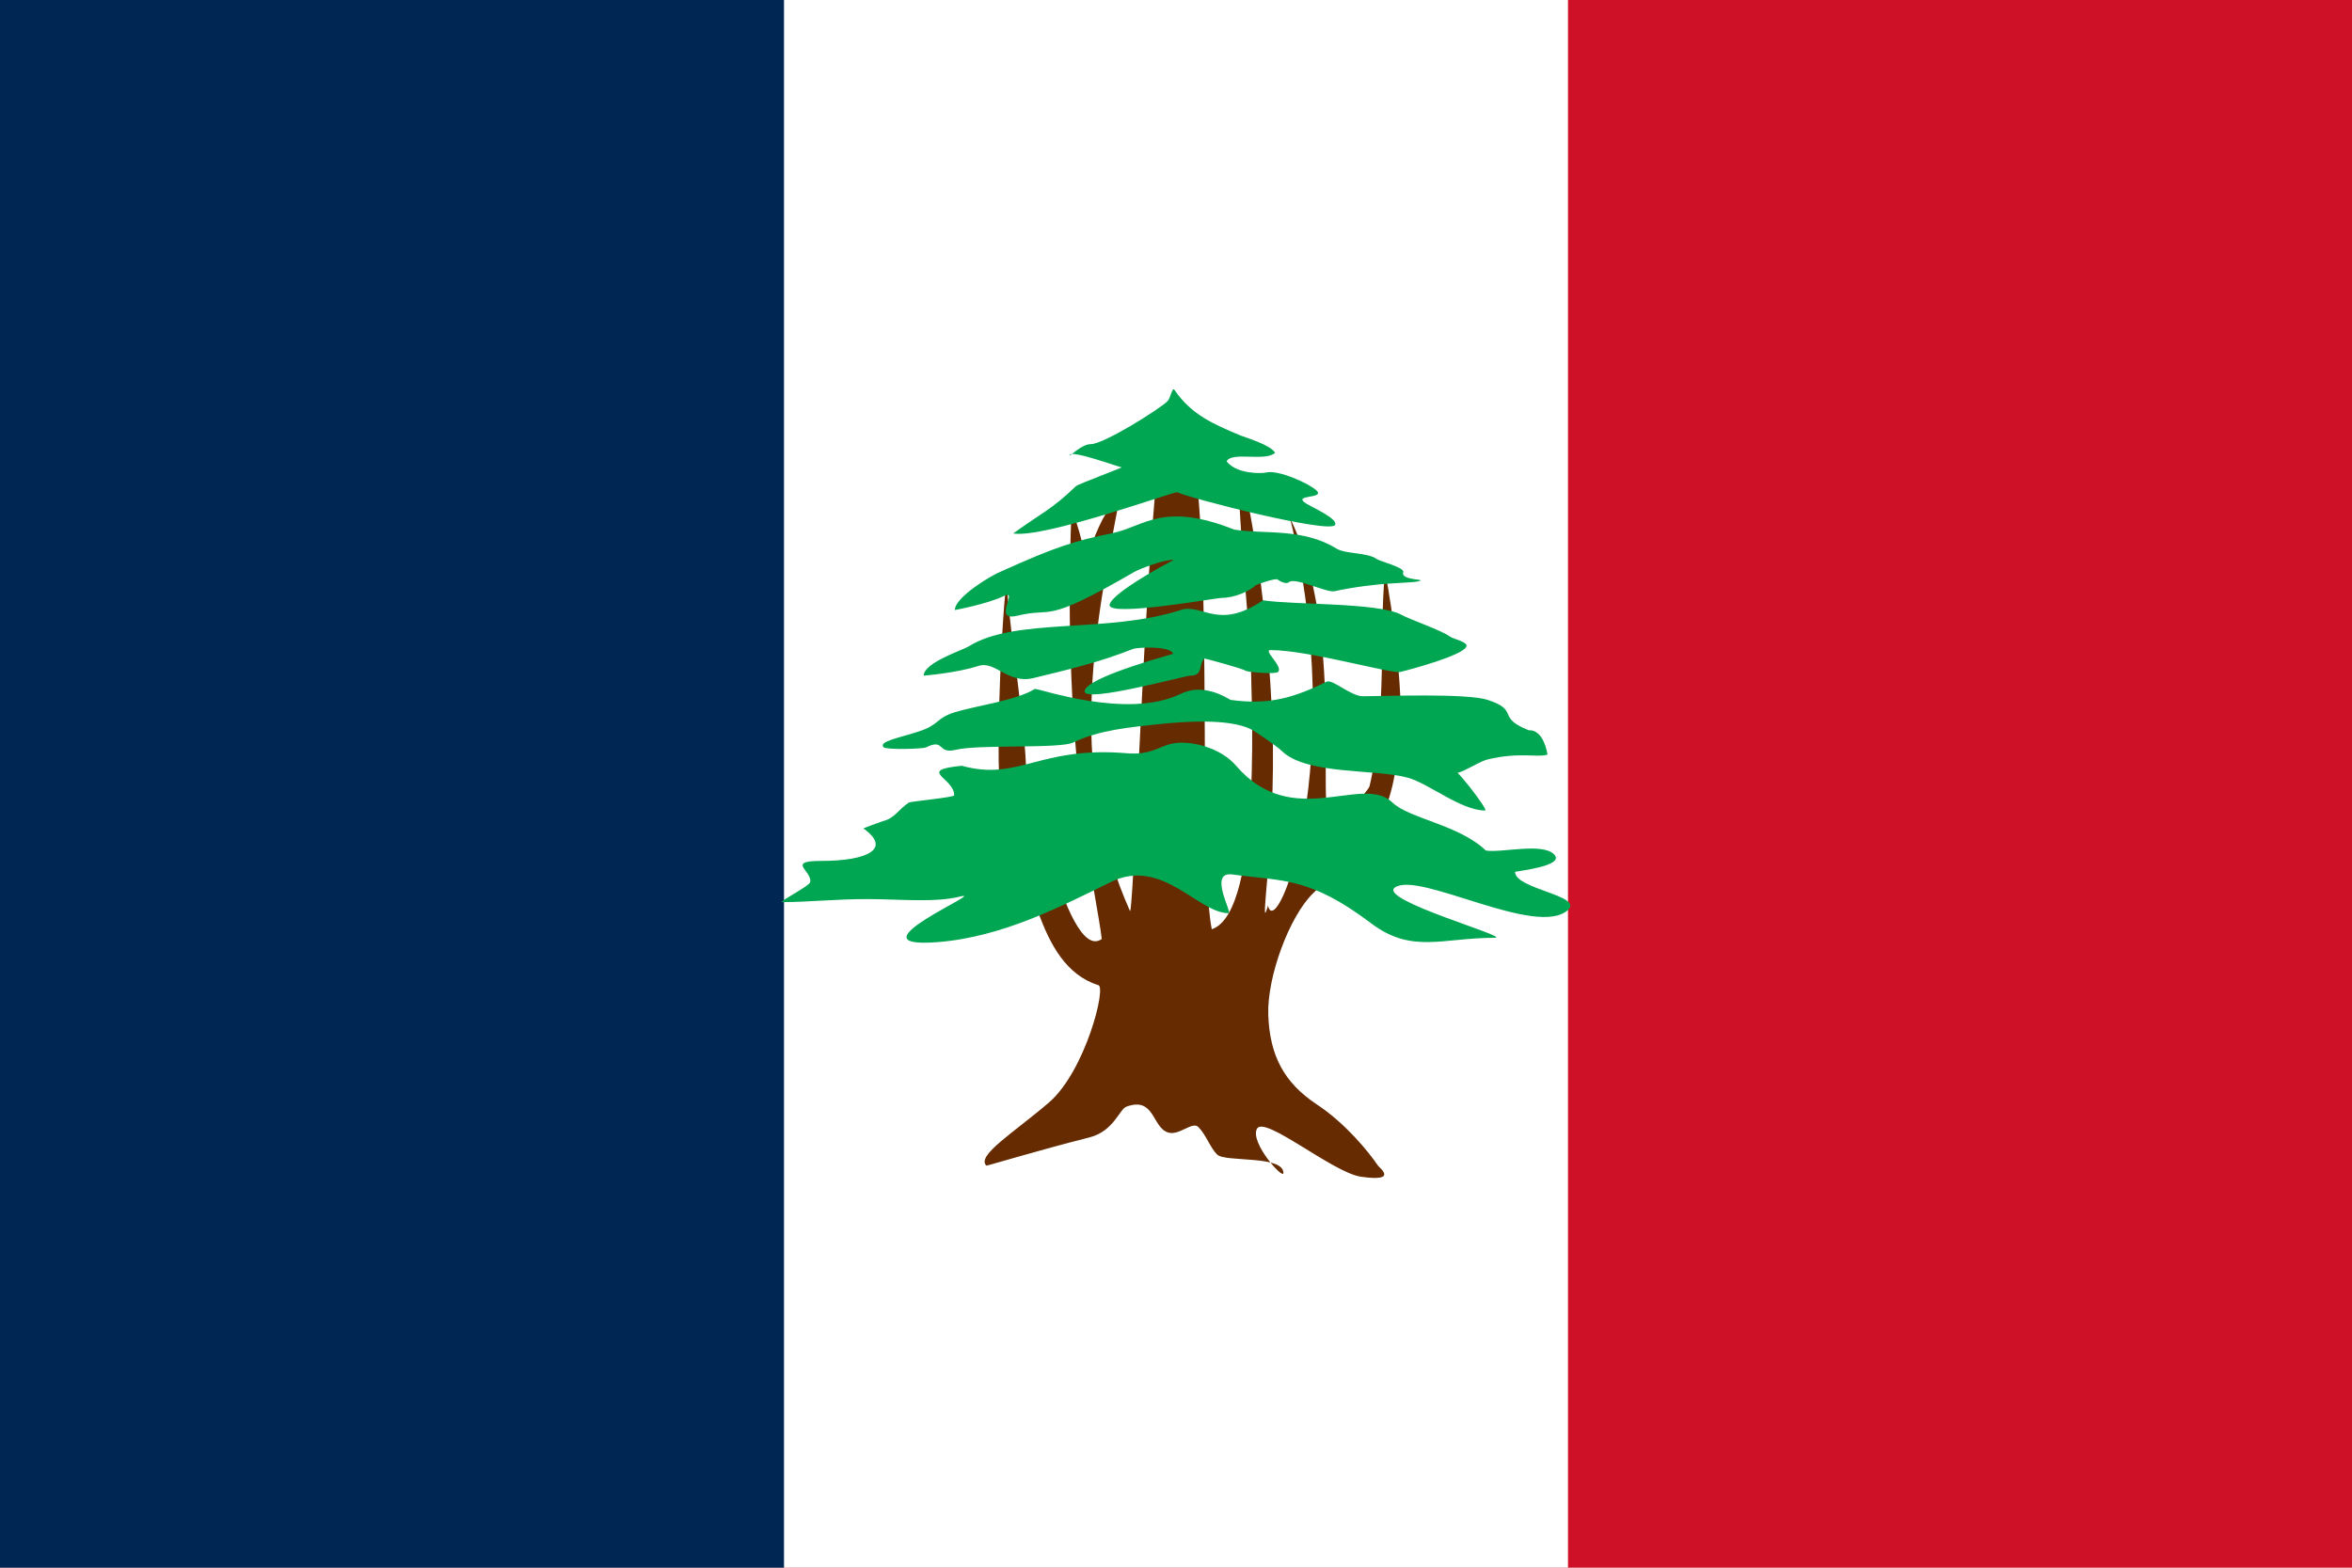
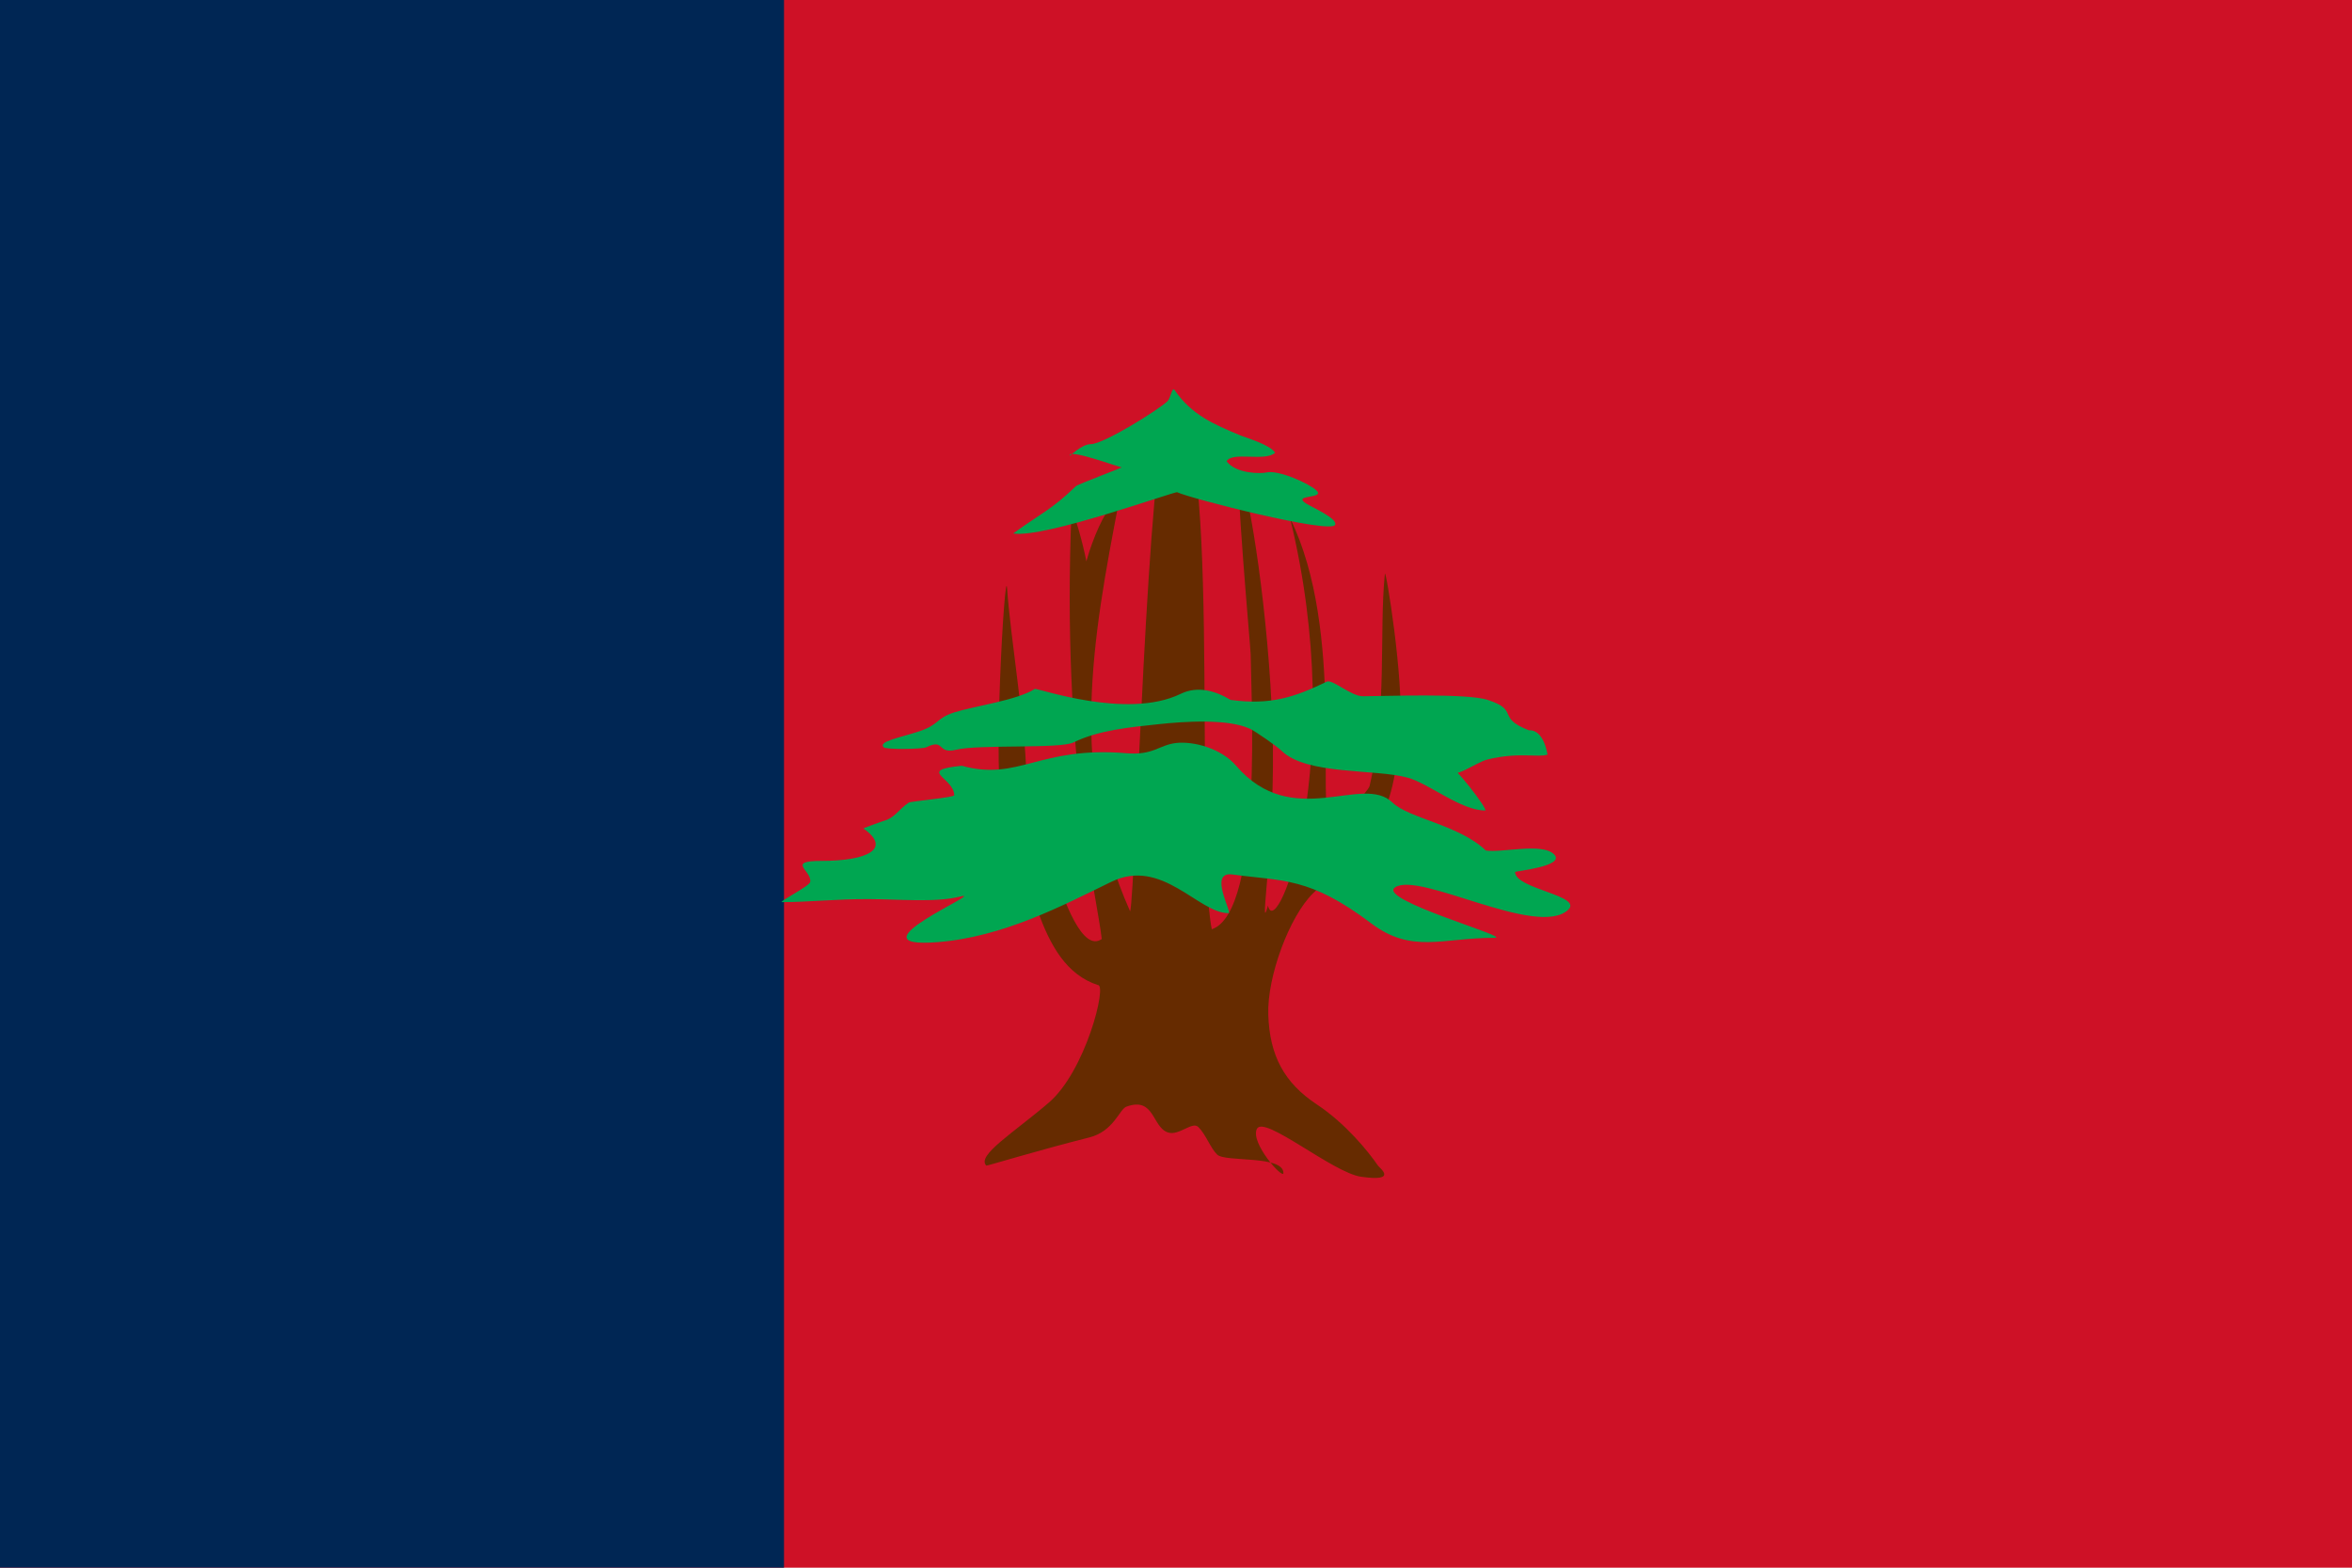
<svg xmlns="http://www.w3.org/2000/svg" xmlns:ns1="http://sodipodi.sourceforge.net/DTD/sodipodi-0.dtd" xmlns:ns2="http://www.inkscape.org/namespaces/inkscape" width="900" height="600" version="1.1" id="svg471" ns1:docname="Flag of Lebanon (1920-1943).svg" ns2:version="1.2 (dc2aeda, 2022-05-15)">
  <defs id="defs475" />
  <ns1:namedview id="namedview473" pagecolor="#ffffff" bordercolor="#000000" borderopacity="0.25" ns2:showpageshadow="2" ns2:pageopacity="0.0" ns2:pagecheckerboard="0" ns2:deskcolor="#d1d1d1" showgrid="false" ns2:zoom="0.66860167" ns2:cx="430.74974" ns2:cy="216.87053" ns2:window-width="1440" ns2:window-height="900" ns2:window-x="0" ns2:window-y="0" ns2:window-maximized="0" ns2:current-layer="svg471" />
  <rect width="900" height="600" fill="#CE1126" id="rect465" />
-   <rect width="600" height="600" fill="#FFFFFF" id="rect467" />
  <rect width="300" height="600" fill="#002654" id="rect469" />
  <g id="g72452" transform="matrix(8.065,0,0,7.856,1251.363,-1428.473)" style="stroke-width:0.126">
    <path style="fill:#662b00;fill-opacity:1;stroke:none;stroke-width:0.033" d="m -103.065,229.821 c 0.436,0 -0.59,4.19 -2.329,5.726 -1.645,1.452 -3.457,2.582 -2.967,3.072 0.021,0.021 2.407,-0.731 4.886,-1.373 1.158,-0.3 1.428,-1.376 1.757,-1.499 1.347,-0.505 1.216,1.004 1.975,1.257 0.523,0.174 1.151,-0.555 1.436,-0.269 0.361,0.361 0.569,1.018 0.898,1.347 0.382,0.382 3.142,0.016 3.142,0.898 0,0.338 -1.594,-1.48 -1.257,-2.154 0.341,-0.683 3.603,2.138 4.937,2.334 1.8,0.265 0.875,-0.437 0.808,-0.539 -0.462,-0.694 -1.535,-2.053 -2.902,-2.983 -1.557,-1.058 -2.241,-2.386 -2.304,-4.378 -0.059,-1.835 0.996,-4.78 2.127,-5.911 3.021,-3.021 3.777,-3.384 4.129,-7.998 0.187,-2.441 -0.692,-7.907 -0.725,-7.56 -0.279,2.879 0.13,6.557 -0.725,10.337 -0.06,0.266 -1.797,2.158 -1.844,2.065 -0.716,-1.059 0.7,-9.633 -1.926,-15.108 2.786,11.746 -0.64,20.75 -1.05,18.865 -0.479,1.73 0.391,-3.261 0.213,-8.722 -0.177,-5.461 -1.07,-11.225 -1.539,-12.365 -0.285,-0.285 0.504,8.541 0.504,8.844 0,1.465 0.636,12.555 -1.844,13.396 -0.827,-4.164 0.519,-26.783 -2.079,-24.838 -0.948,0.948 -1.545,23.112 -1.795,23.968 -2.951,-6.796 -1.772,-13.335 -0.539,-19.929 -0.627,-0.314 -2.227,4.219 -1.526,4.219 0.491,0 -0.699,-4.261 -0.718,-3.77 -0.476,11.998 1.213,18.735 1.436,20.826 -1.75,1.28 -3.591,-9.155 -3.591,-8.169 0,-1.841 -0.766,-6.78 -0.898,-8.887 -0.095,-1.517 -0.738,9.656 -0.18,10.772 1.376,2.751 1.492,7.529 4.488,8.528 z" id="path65386" ns1:nodetypes="ssssssssssscsssssscccscsccccssccssss" />
    <path style="fill:#00a651;fill-opacity:1;stroke:none;stroke-width:0.033" d="m -109.528,219.139 c -2.17,0.223 -0.359,0.576 -0.359,1.436 0,0.11 -2.058,0.294 -2.154,0.359 -0.483,0.322 -0.66,0.76 -1.228,0.902 -0.071,0.018 -0.934,0.349 -0.926,0.355 1.362,0.993 0.192,1.583 -1.994,1.583 -1.686,0 -0.439,0.472 -0.529,1.026 -0.034,0.209 -1.548,0.982 -1.337,0.982 1.247,0 2.6,-0.155 4.108,-0.148 1.508,0.007 3.172,0.177 4.33,-0.121 1.43,-0.368 -5.406,2.563 -1.068,2.219 3.119,-0.247 5.946,-1.786 8.249,-2.938 2.411,-1.205 4.123,1.526 5.566,1.526 0.198,0 -0.98,-2.047 0.18,-1.885 2.412,0.336 3.656,0.109 6.584,2.378 1.933,1.498 3.366,0.707 5.852,0.707 0.912,0 -5.593,-1.848 -4.716,-2.456 1.15,-0.798 6.731,2.477 8.205,1.1 0.751,-0.702 -2.51,-1.017 -2.51,-1.851 0,-0.043 2.434,-0.276 1.845,-0.865 -0.574,-0.574 -2.486,-0.055 -3.232,-0.18 -1.279,-1.259 -3.655,-1.561 -4.431,-2.338 -1.426,-1.426 -4.735,1.415 -7.418,-1.792 -0.725,-0.867 -2.044,-1.201 -2.845,-1.109 -0.801,0.092 -1.085,0.609 -2.346,0.5 -4.152,-0.362 -5.125,1.381 -7.825,0.609 z" id="path66799" ns1:nodetypes="csscsssssssssssssssscssssc" />
    <path style="fill:#00a651;fill-opacity:1;stroke:none;stroke-width:0.033" d="m -96.773,215.931 c -0.695,-0.431 -1.548,-0.706 -2.368,-0.296 -2.565,1.283 -6.819,-0.308 -6.926,-0.237 -0.818,0.546 -2.875,0.837 -3.795,1.134 -0.92,0.298 -0.703,0.602 -1.71,0.938 -0.949,0.316 -1.937,0.49 -1.658,0.77 0.122,0.122 1.838,0.087 2.013,0 0.911,-0.455 0.491,0.351 1.421,0.118 1.085,-0.271 4.922,-0.034 5.565,-0.355 1.211,-0.605 2.672,-0.738 4.026,-0.888 1.178,-0.131 3.328,-0.29 4.381,0.237 0.25,0.125 1.257,0.842 1.48,1.066 1.18,1.18 4.448,0.865 5.979,1.302 1.008,0.288 2.52,1.598 3.67,1.598 0.182,0 -1.598,-2.379 -1.598,-2.013 0,0.594 1.141,-0.33 1.717,-0.474 1.497,-0.374 2.382,-0.075 2.842,-0.237 -0.24,-1.312 -0.857,-1.172 -0.888,-1.184 -1.573,-0.629 -0.415,-0.967 -1.954,-1.48 -1.007,-0.336 -4.906,-0.178 -5.92,-0.178 -0.567,0 -1.446,-0.846 -1.717,-0.71 -1.494,0.747 -2.673,1.157 -4.558,0.888 z" id="path69091" ns1:nodetypes="csssssssssssssssccsssc" />
-     <path style="fill:#00a651;fill-opacity:1;stroke:none;stroke-width:0.033" d="m -95.234,211.077 c -2.15,1.496 -2.873,0.129 -3.907,0.474 -3.475,1.158 -7.856,0.345 -10.064,1.776 -0.261,0.169 -2.131,0.791 -2.131,1.421 0,0.004 1.576,-0.131 2.605,-0.474 0.799,-0.266 1.385,0.897 2.605,0.592 1.784,-0.446 3.059,-0.75 4.736,-1.421 0.191,-0.077 1.757,-0.159 1.894,0.237 -3.016,0.885 -4.203,1.474 -4.203,1.835 0,0.581 4.762,-0.77 5.032,-0.77 0.603,0 0.362,-0.54 0.651,-0.829 0.019,-0.019 1.86,0.499 1.954,0.592 0.065,0.065 1.413,0.185 1.539,0.059 0.265,-0.265 -0.73,-1.066 -0.355,-1.066 1.811,0 5.739,1.17 6.157,1.066 0.507,-0.127 2.994,-0.811 3.138,-1.243 0.075,-0.224 -0.622,-0.363 -0.77,-0.474 -0.433,-0.325 -1.869,-0.818 -2.309,-1.066 -1.083,-0.61 -5.17,-0.477 -6.571,-0.71 z" id="path69093" ns1:nodetypes="csssssscssssssscssc" />
-     <path style="fill:#00a651;fill-opacity:1;stroke:none;stroke-width:0.033;stroke-opacity:1" d="m -96.599,207.633 c -3.408,-1.385 -4.271,-0.142 -5.802,0.178 -1.728,0.361 -2.674,0.658 -5.24,1.853 -0.45,0.171 -2.215,1.258 -2.215,1.887 0,0.004 1.542,-0.294 2.319,-0.679 0.755,-0.374 -0.582,1.262 0.638,0.957 1.784,-0.446 1.162,0.487 5.563,-2.137 0.177,-0.106 1.358,-0.605 1.872,-0.587 -1.671,0.902 -3.051,1.847 -3.051,2.209 0,0.581 5.058,-0.355 5.328,-0.355 0.603,0 1.324,-0.331 1.614,-0.62 0.019,-0.019 0.943,-0.365 1.036,-0.272 0.065,0.065 0.406,0.254 0.532,0.128 0.265,-0.265 1.79,0.521 2.155,0.441 2.104,-0.46 3.563,-0.378 3.981,-0.483 0.507,-0.127 -0.856,-0.016 -0.712,-0.448 0.075,-0.224 -1.117,-0.53 -1.265,-0.641 -0.433,-0.325 -1.476,-0.234 -1.902,-0.505 -1.599,-1.017 -3.45,-0.692 -4.851,-0.926 z" id="path69095" ns1:nodetypes="cscsssscssssssscssc" />
+     <path style="fill:#00a651;fill-opacity:1;stroke:none;stroke-width:0.033" d="m -95.234,211.077 z" id="path69093" ns1:nodetypes="csssssscssssssscssc" />
    <path style="fill:#00a651;fill-opacity:1;stroke:none;stroke-width:0.033;stroke-opacity:1" d="m -107.088,207.822 c 1.293,-0.966 1.833,-1.163 2.971,-2.301 0.099,-0.099 2.248,-0.921 2.176,-0.921 -0.103,0 -2.469,-0.896 -2.469,-0.586 0,0.077 0.559,-0.544 1.004,-0.544 0.614,0 3.235,-1.687 3.64,-2.092 0.151,-0.151 0.217,-0.721 0.335,-0.544 0.8,1.2 1.83,1.657 3.138,2.218 0.215,0.092 1.399,0.442 1.632,0.837 -0.449,0.449 -2.055,-0.075 -2.301,0.418 0.462,0.624 1.652,0.602 1.883,0.544 0.571,-0.143 2.052,0.545 2.385,0.879 0.419,0.419 -1.179,0.177 -0.502,0.628 0.27,0.18 1.532,0.743 1.381,1.046 -0.227,0.454 -6.895,-1.293 -7.49,-1.59 -0.113,-0.056 -6.31,2.254 -7.783,2.008 z" id="path69160" ns1:nodetypes="csssssssccsssscc" />
  </g>
</svg>